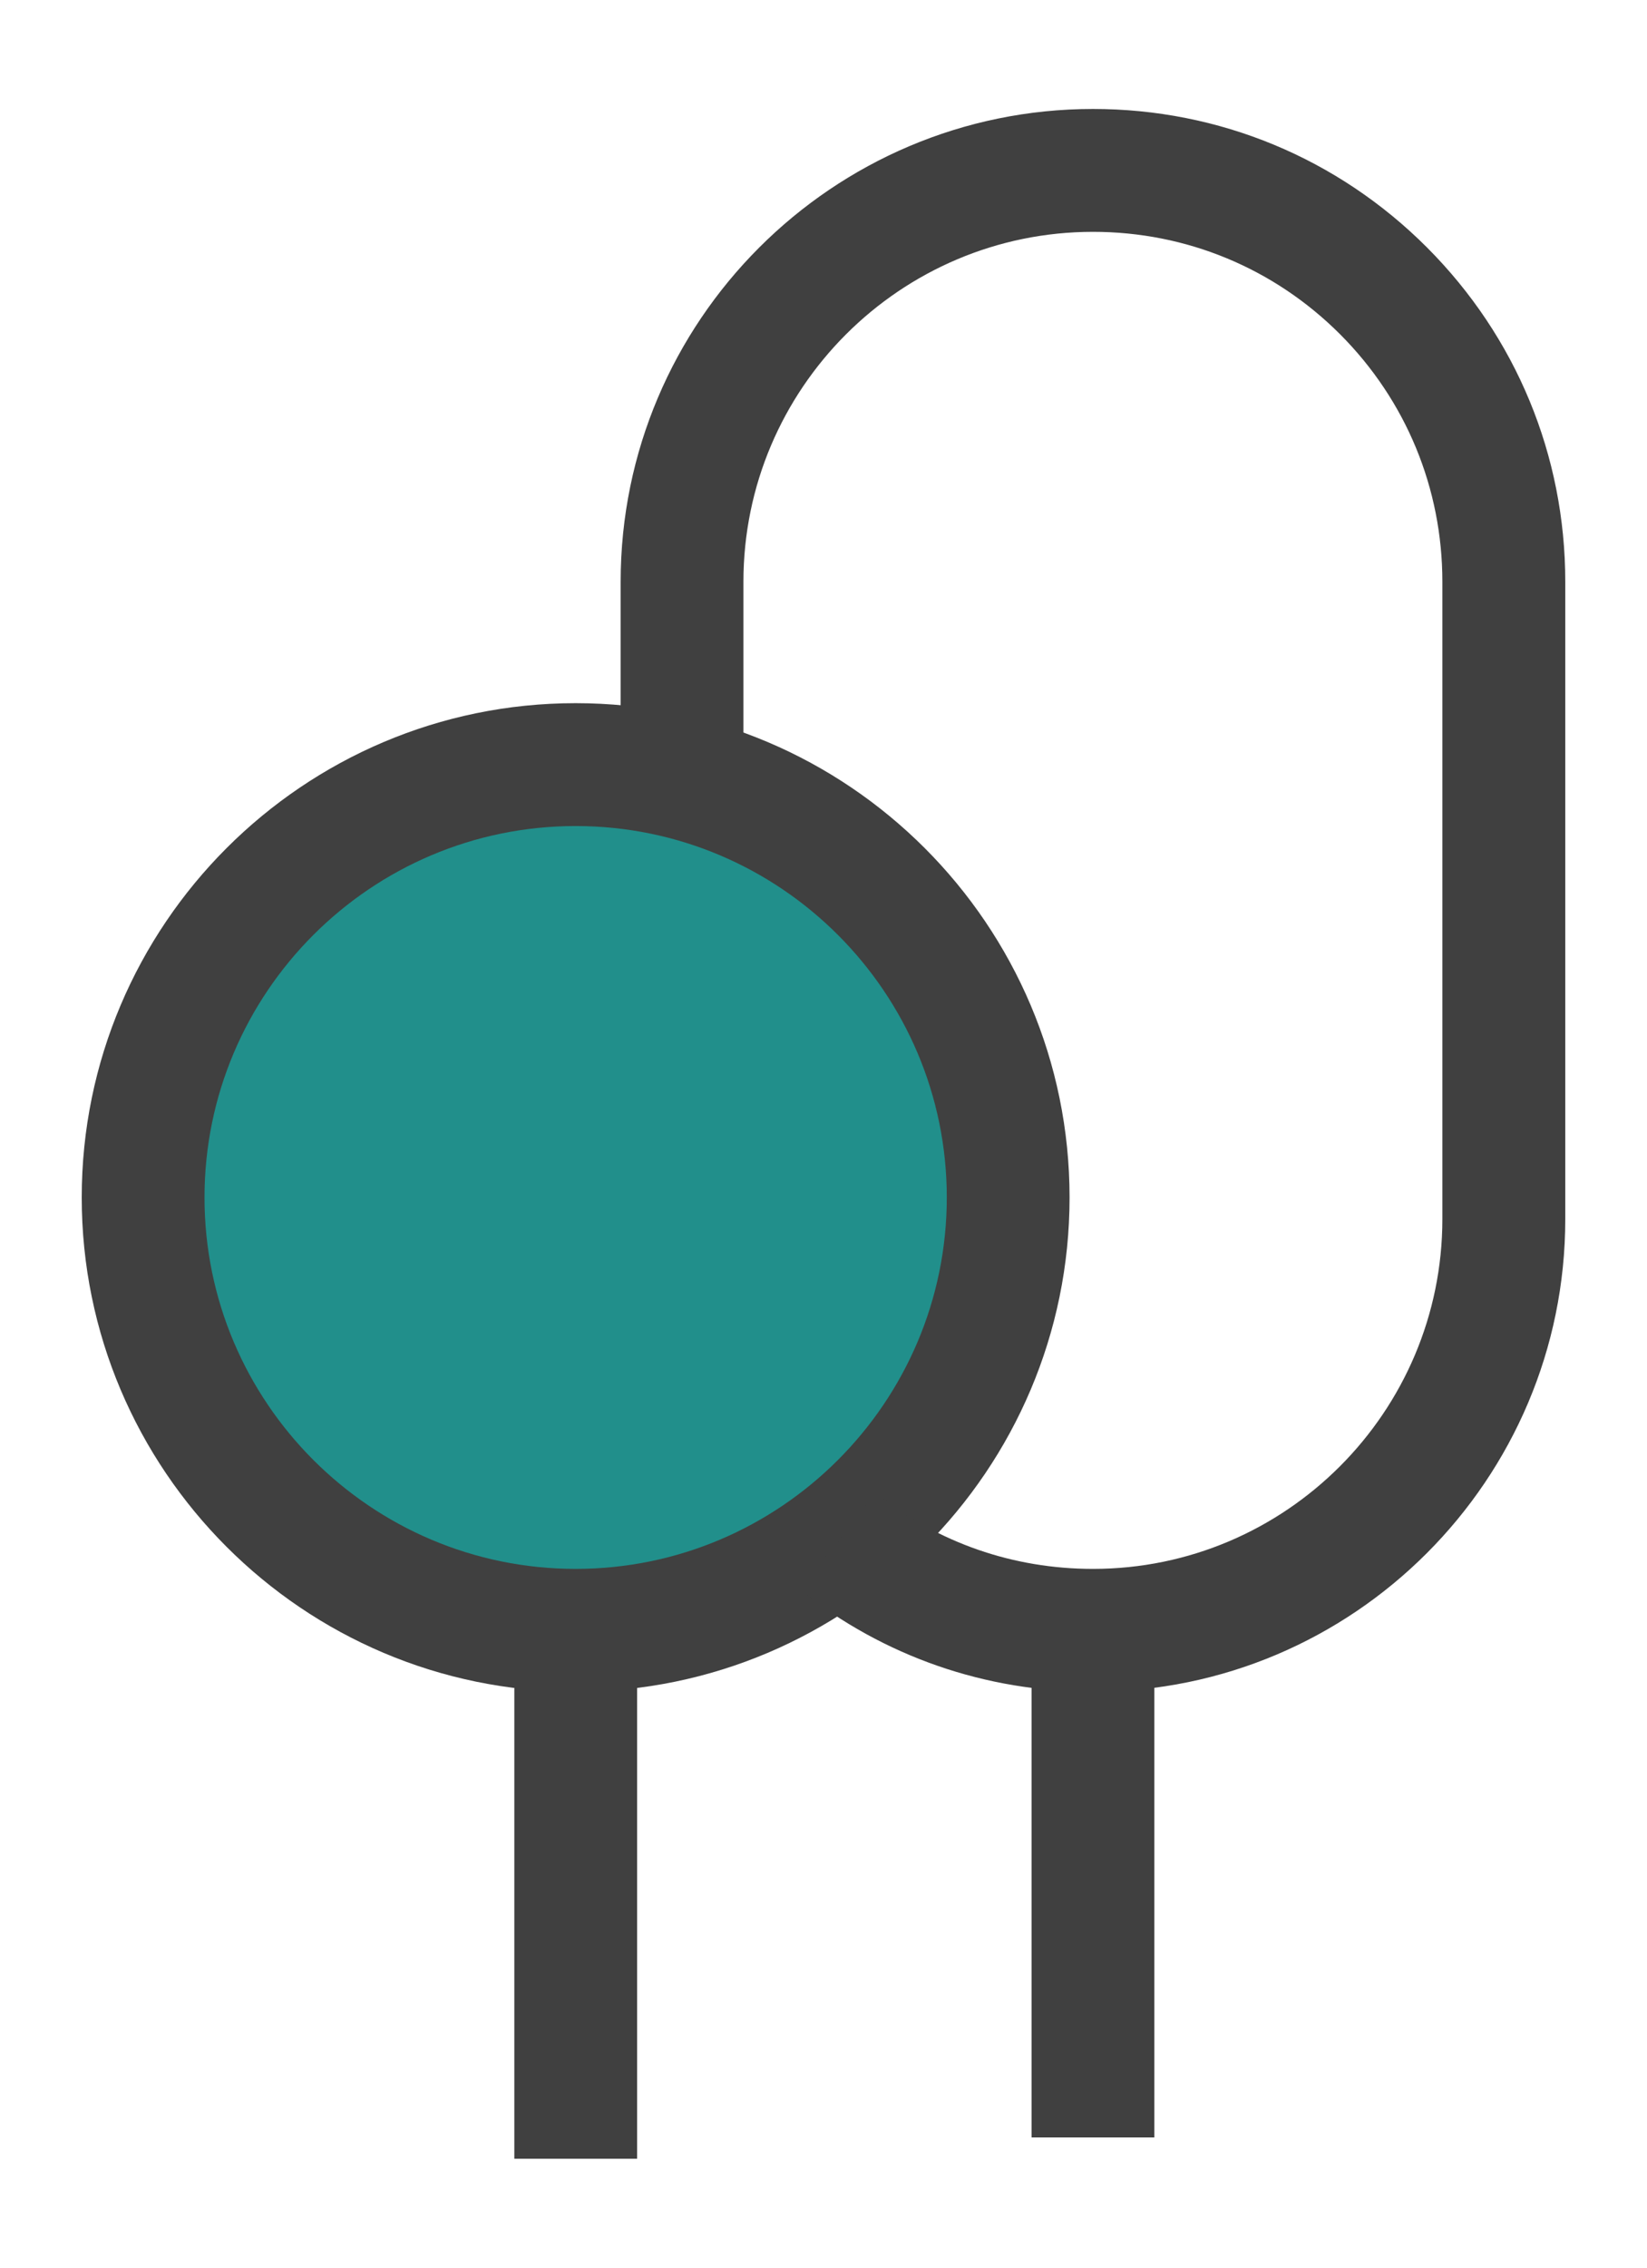
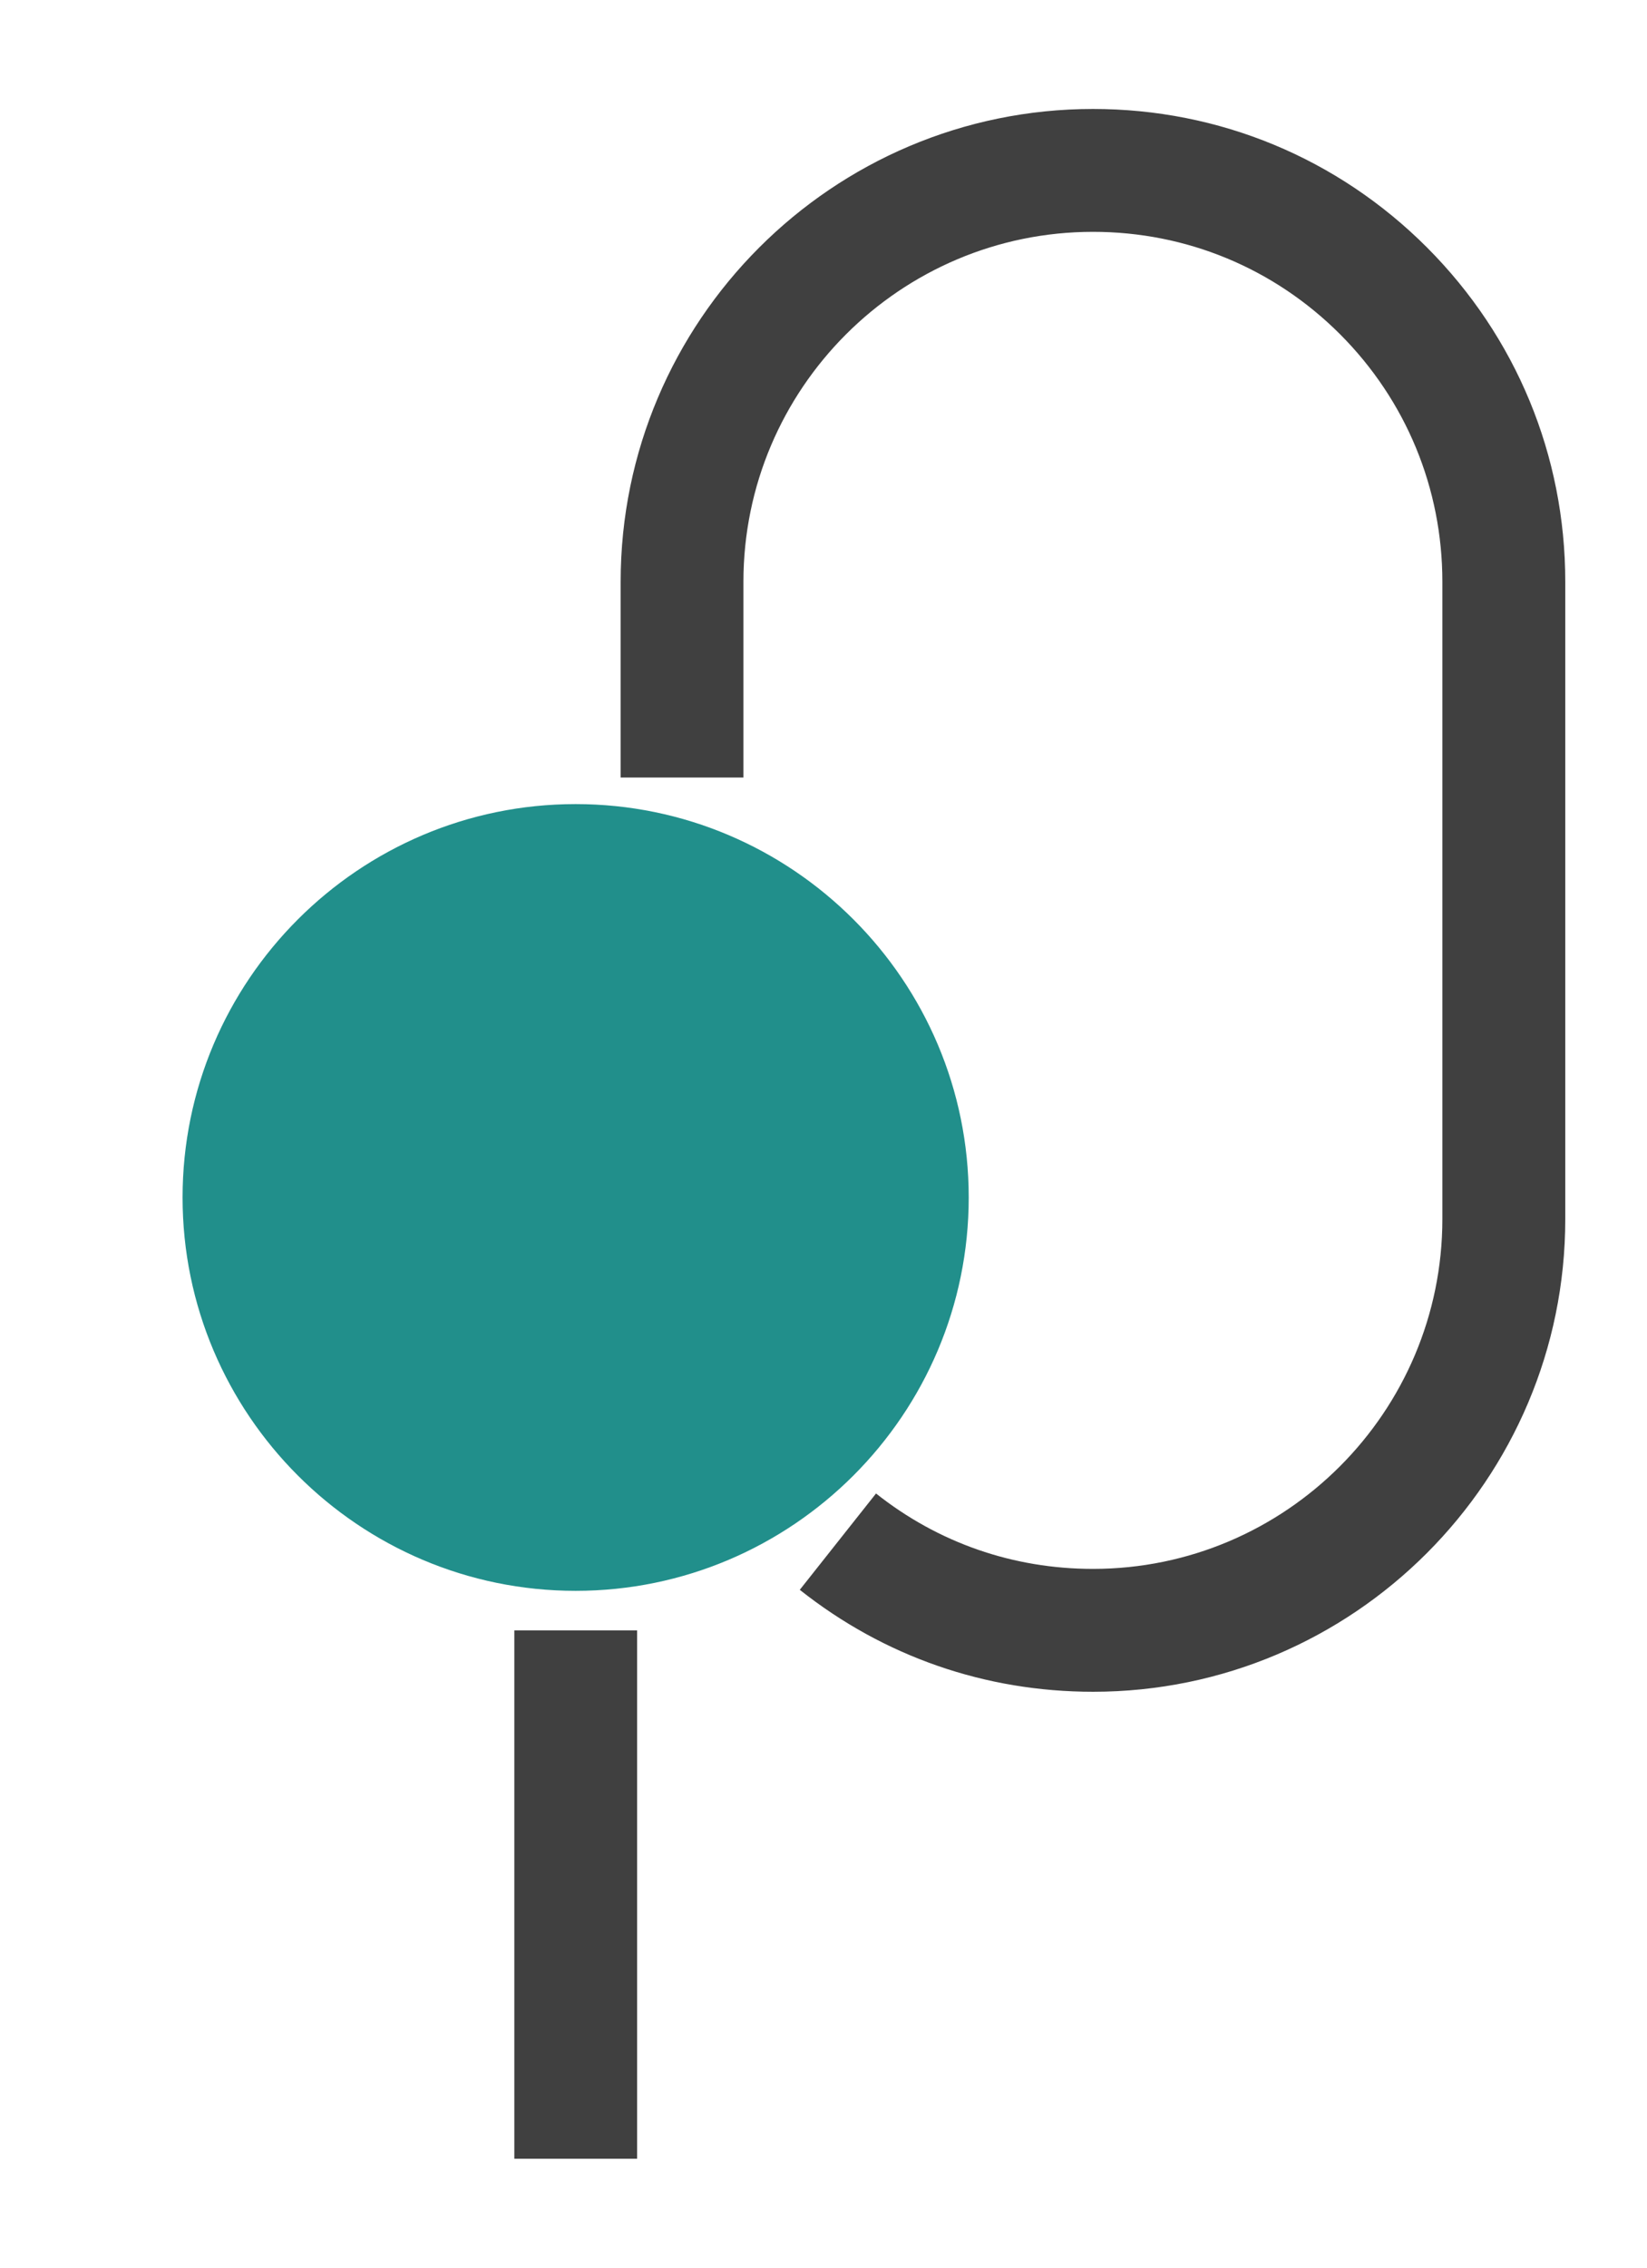
<svg xmlns="http://www.w3.org/2000/svg" id="road" viewBox="0 0 129.18 177.74">
  <defs>
    <style>.cls-1{fill:#404040;}.cls-2{fill:#218f8b;}</style>
  </defs>
  <path class="cls-2" d="m45.15,63.02c-17,0-30.83,13.83-30.83,30.83s13.83,30.83,30.83,30.83,30.83-13.83,30.83-30.83-13.83-30.83-30.83-30.83Z" />
-   <path class="cls-1" d="m45.15,132.59c-21.36,0-38.74-17.38-38.74-38.74s17.38-38.74,38.74-38.74,38.74,17.38,38.74,38.74-17.38,38.74-38.74,38.74Zm0-67.85c-16.05,0-29.11,13.06-29.11,29.11s13.06,29.11,29.11,29.11,29.11-13.06,29.11-29.11-13.06-29.11-29.11-29.11Z" />
  <rect class="cls-1" x="40.34" y="127.78" width="9.63" height="41.41" />
-   <path class="cls-1" d="m85.73,132.59c-8.45,0-16.4-2.76-23-7.99l5.98-7.55c4.88,3.87,10.76,5.91,17.02,5.91,15.11,0,27.4-12.3,27.4-27.42v-49.94c0-7.33-2.85-14.22-8.02-19.4-5.18-5.18-12.06-8.03-19.38-8.03-15.12,0-27.42,12.3-27.42,27.42v15.35h-9.63v-15.35c0-20.43,16.62-37.05,37.05-37.05,9.89,0,19.19,3.85,26.19,10.85,6.99,7,10.85,16.3,10.85,26.21v49.94c0,20.43-16.61,37.05-37.03,37.05Z" />
-   <rect class="cls-1" x="80.91" y="127.78" width="9.63" height="39.74" />
+   <path class="cls-1" d="m85.73,132.59c-8.45,0-16.4-2.76-23-7.99l5.98-7.55c4.88,3.87,10.76,5.91,17.02,5.91,15.11,0,27.4-12.3,27.4-27.42v-49.94c0-7.33-2.85-14.22-8.02-19.4-5.18-5.18-12.06-8.03-19.38-8.03-15.12,0-27.42,12.3-27.42,27.42v15.35h-9.63v-15.35c0-20.43,16.62-37.05,37.05-37.05,9.89,0,19.19,3.85,26.19,10.85,6.99,7,10.85,16.3,10.85,26.21v49.94c0,20.43-16.61,37.05-37.03,37.05" />
</svg>